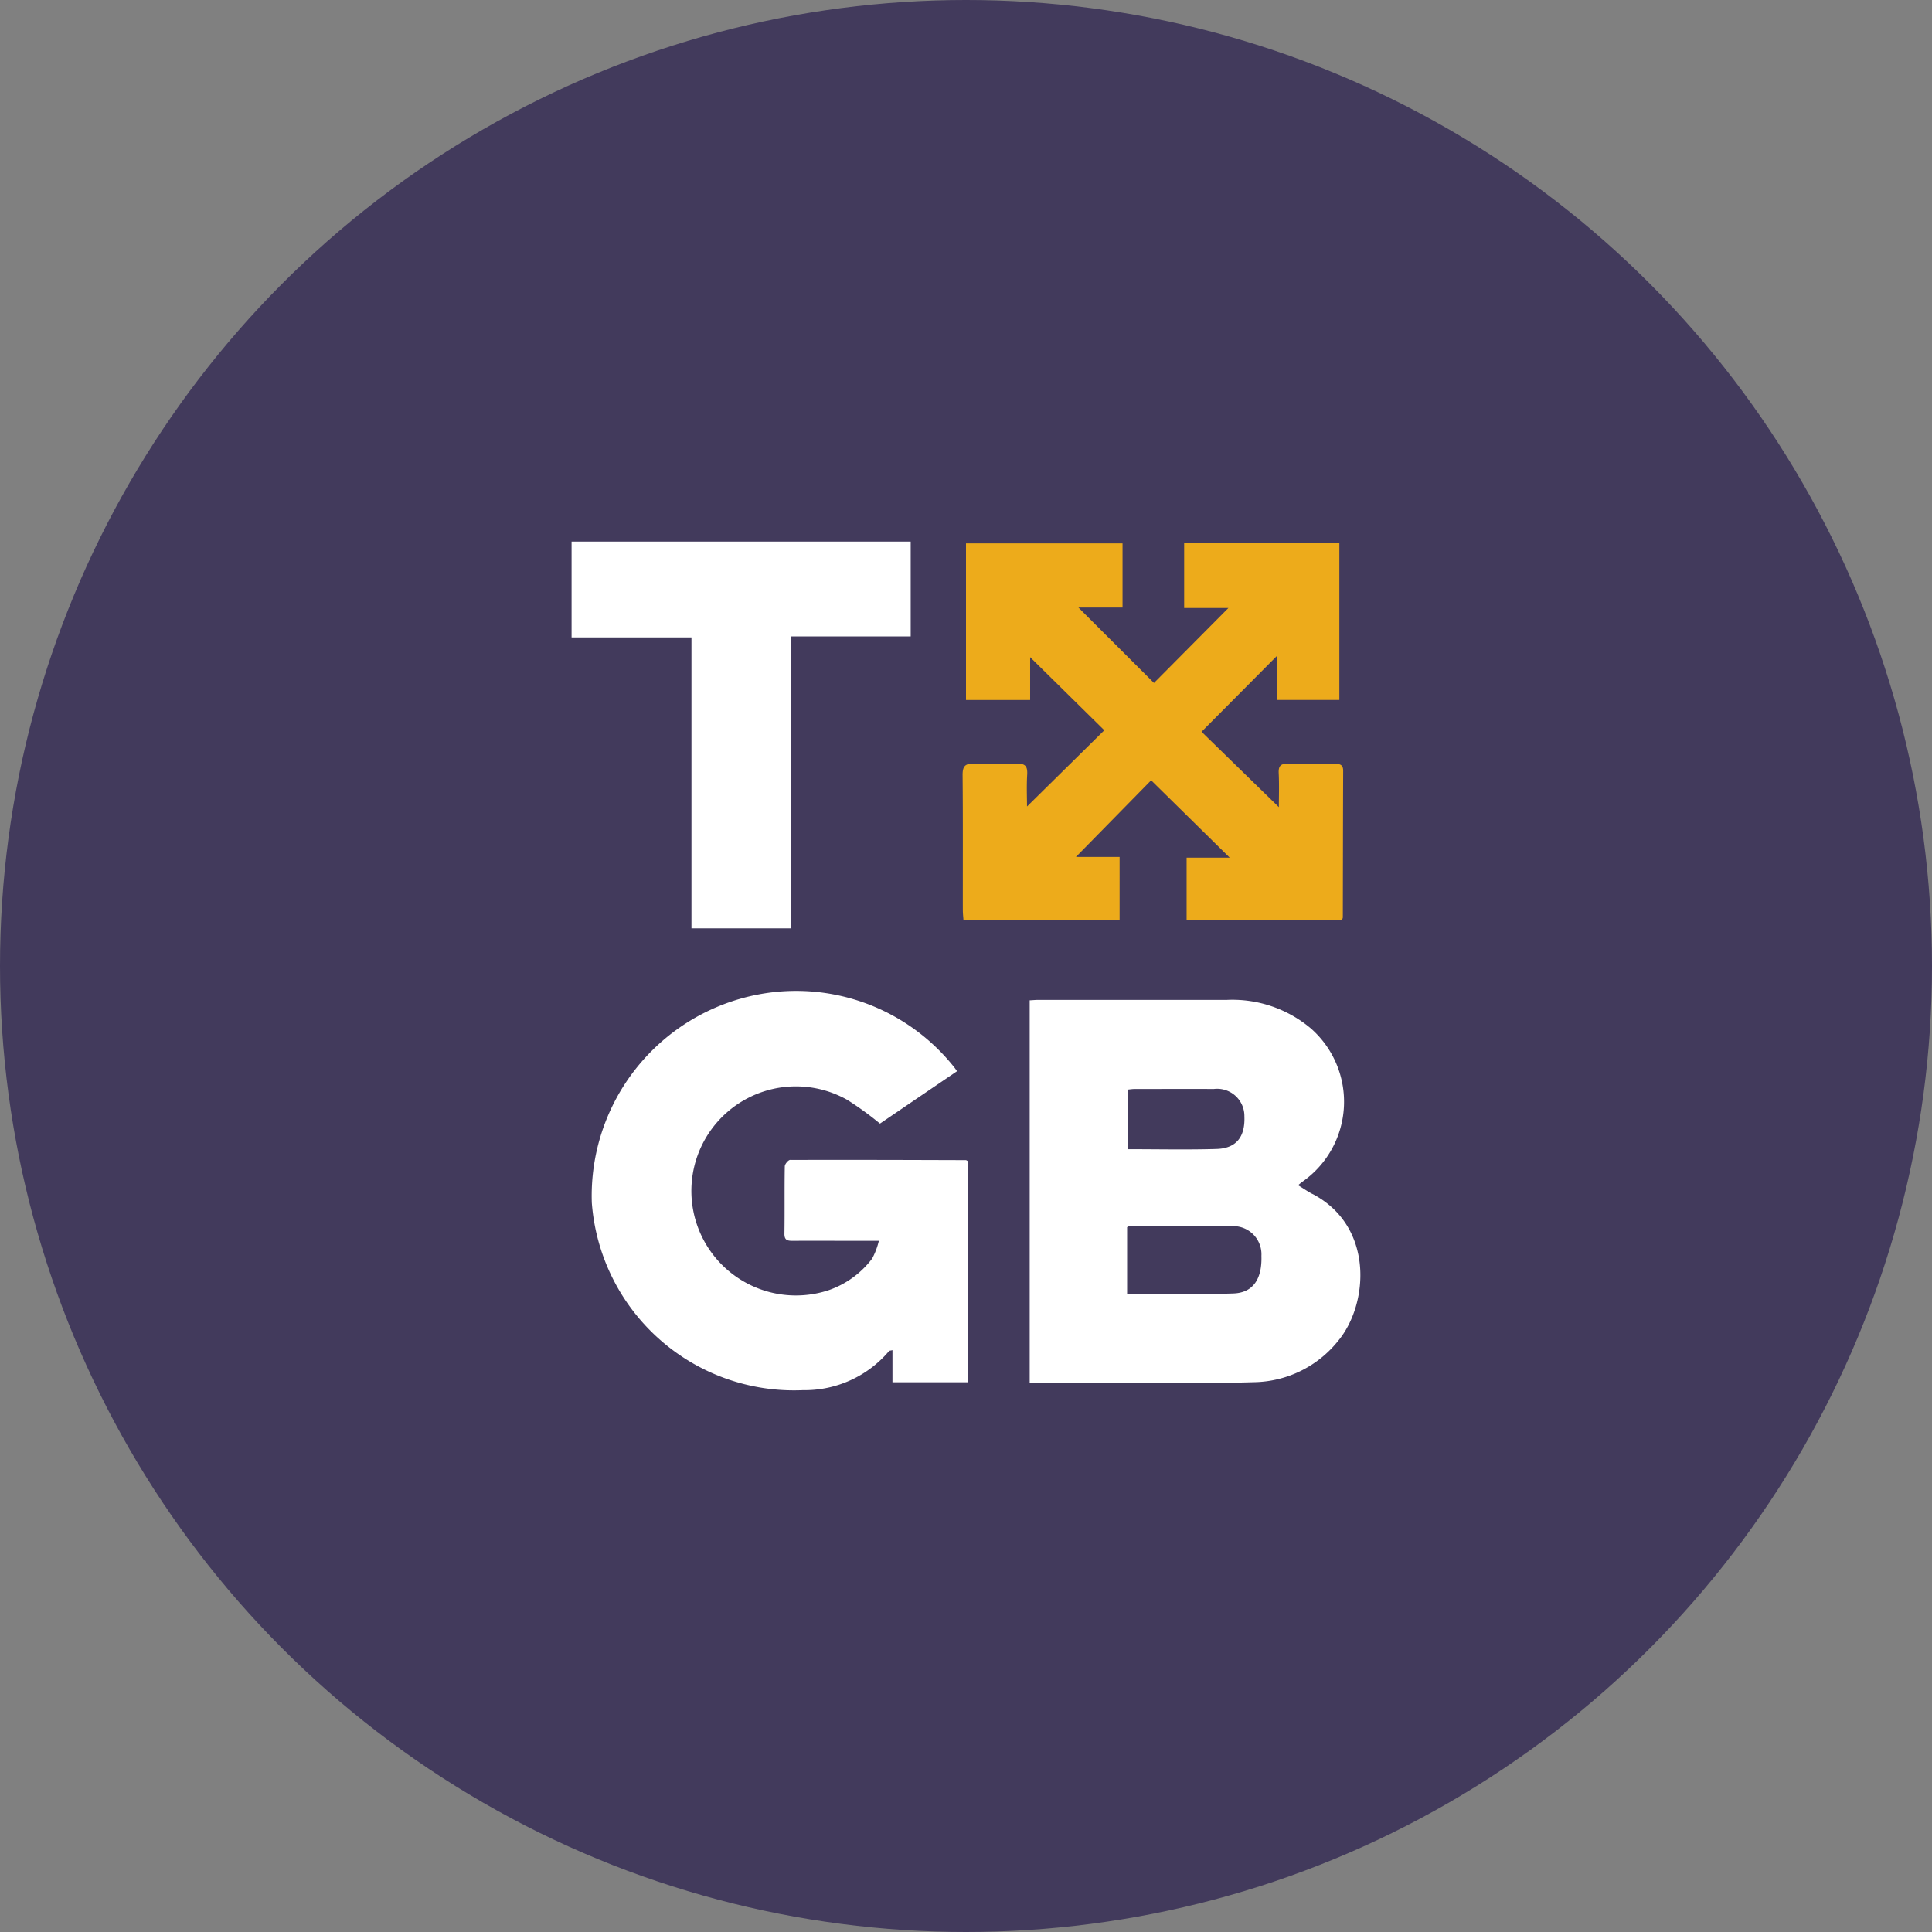
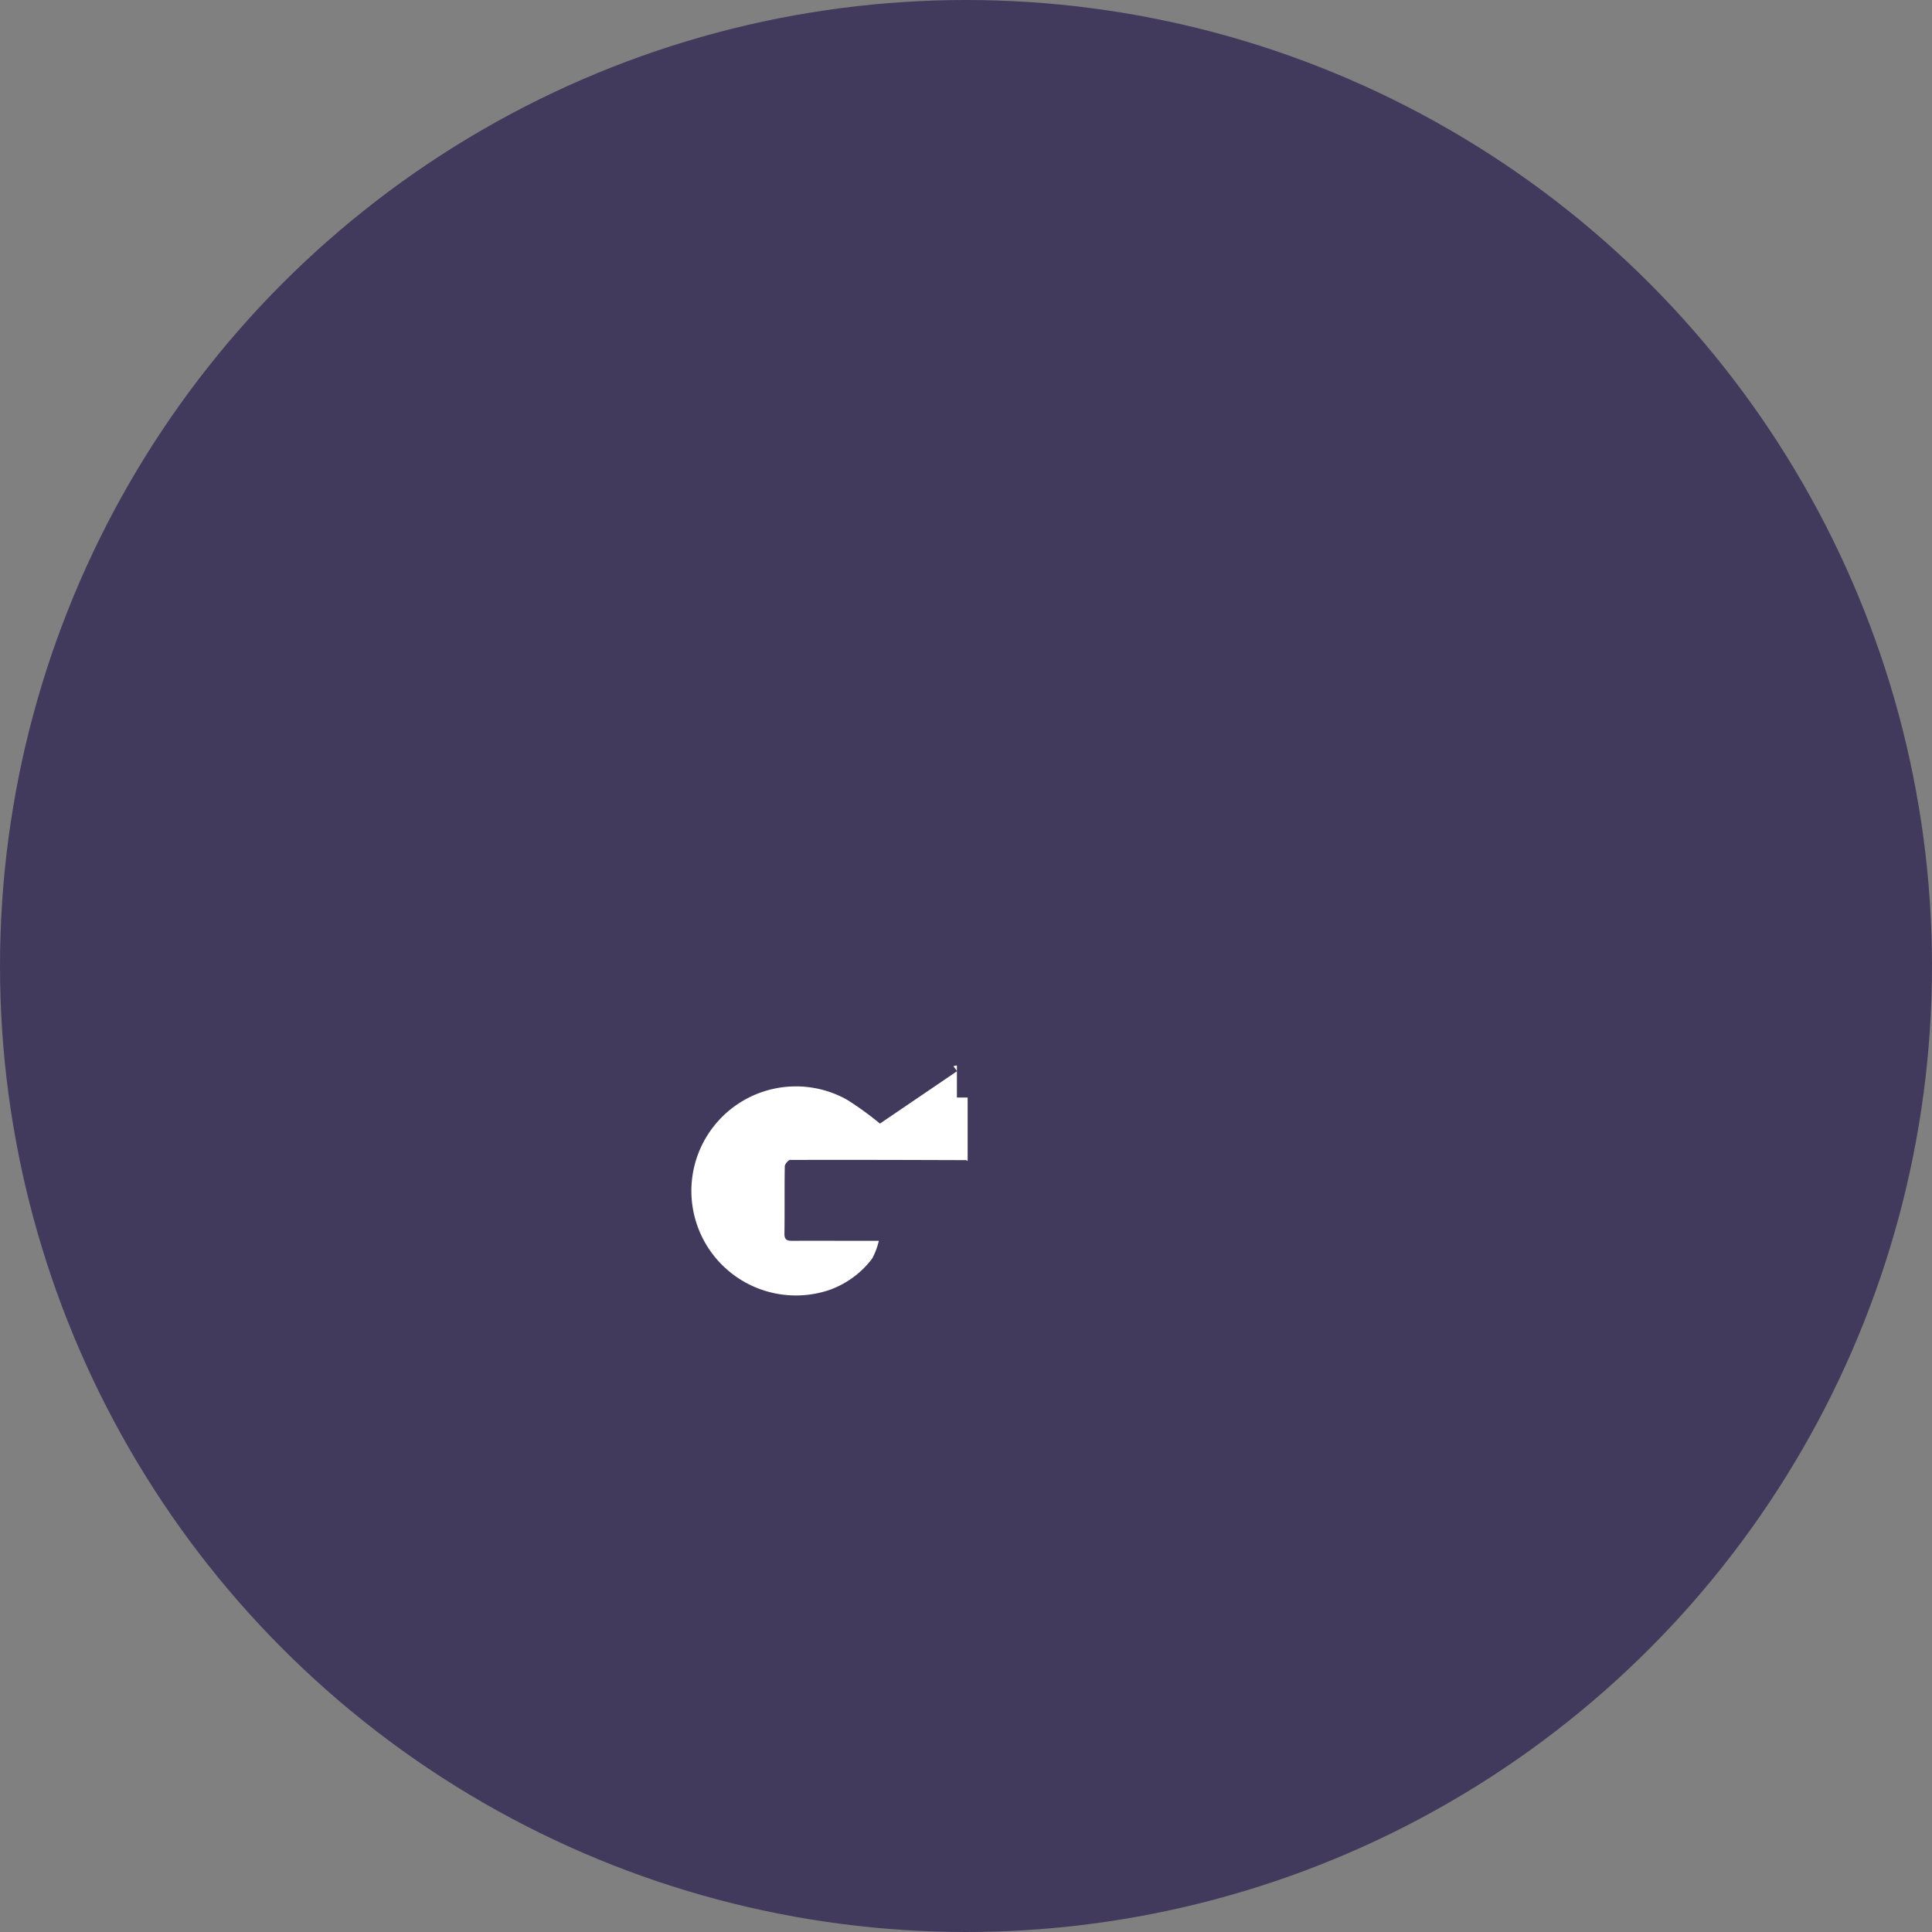
<svg xmlns="http://www.w3.org/2000/svg" width="112" height="112" viewBox="0 0 112 112">
  <rect x="0" y="0" width="112" height="112" fill="#808080" stroke="none" />
  <defs>
    <clipPath id="clip-path">
      <rect id="Rectangle_4414" data-name="Rectangle 4414" width="45.729" height="49.21" fill="#fff" />
    </clipPath>
  </defs>
  <g id="tgb-icon" transform="translate(-1497 -3359)">
    <g id="Group_59" data-name="Group 59" transform="translate(1497 3359)">
      <g id="Group_41_Copy_5" data-name="Group 41 Copy 5">
        <circle id="Oval_Copy_5" data-name="Oval Copy 5" cx="56" cy="56" r="56" fill="#423a5c" />
      </g>
    </g>
    <g id="Group_125" data-name="Group 125" transform="translate(1530.135 3390.395)">
      <g id="Group_125-2" data-name="Group 125" clip-path="url(#clip-path)">
-         <path id="Path_113" data-name="Path 113" d="M202.39,21.84c0,.181.023.362.037.573h9.051V18.743h-2.532l4.36-4.443,4.556,4.485h-2.5v3.62h9a.609.609,0,0,0,.056-.147c.007-2.837.008-5.674.02-8.511,0-.34-.172-.4-.456-.4-.915.007-1.83.02-2.744-.006-.417-.012-.557.122-.537.544.033.692.009,1.387.009,1.97l-4.482-4.369L220.586,7.1V9.641h3.631V.545c-.129-.011-.219-.026-.309-.026h-8.688V4.31h2.565l-4.315,4.347-4.38-4.373h2.558V.566h-9.075V9.646h3.718V7.162l4.3,4.238-4.481,4.419c0-.541-.029-1.192.01-1.839.029-.481-.1-.666-.615-.641-.819.041-1.643.038-2.463,0-.51-.023-.671.14-.666.658.024,2.613.01,5.227.013,7.84" transform="translate(-179.708 -0.46)" fill="#edab1b" />
-         <path id="Path_114" data-name="Path 114" d="M253.48,248.449c-.276-.144-.533-.324-.832-.507.121-.1.189-.158.264-.211a5.658,5.658,0,0,0,.485-8.871,7.054,7.054,0,0,0-4.865-1.662q-5.459.005-10.919,0c-.178,0-.356.018-.524.026v22.2c.786,0,1.531,0,2.275,0,3.584-.012,7.169.041,10.75-.063a6.375,6.375,0,0,0,4.867-2.408c1.766-2.137,2.076-6.638-1.5-8.507M242.761,242.4c.134-.012.277-.037.421-.037,1.528,0,3.057-.006,4.585,0a1.58,1.58,0,0,1,1.769,1.588c.049,1.188-.469,1.856-1.617,1.89-1.69.051-3.383.013-5.159.013Zm6.139,11.817c-2.029.069-4.062.019-6.163.019v-3.86a.522.522,0,0,1,.164-.07c1.96,0,3.92-.026,5.879.012a1.632,1.632,0,0,1,1.743,1.716c.044,1.34-.48,2.144-1.624,2.183" transform="translate(-210.532 -210.629)" fill="#fff" />
-         <path id="Path_115" data-name="Path 115" d="M21.718,242.536c-.111,0-.315.242-.318.374-.024,1.306,0,2.613-.021,3.919,0,.392.209.4.5.4,1.195-.007,2.389,0,3.584,0h1.39a4.23,4.23,0,0,1-.389,1.031,5.348,5.348,0,0,1-2.547,1.841,6.06,6.06,0,1,1,1.1-11.045,18.289,18.289,0,0,1,1.9,1.378l4.472-3.04c-.1-.132-.15-.21-.211-.28a11.7,11.7,0,0,0-11.3-4.168,11.88,11.88,0,0,0-9.665,12.074,11.754,11.754,0,0,0,12.243,10.867,6.4,6.4,0,0,0,4.986-2.264c.024-.03.092-.027.2-.055v1.863H32V242.6c-.065-.033-.081-.048-.1-.048-3.4-.01-6.792-.022-10.188-.011" transform="translate(-9.04 -206.693)" fill="#fff" />
-         <path id="Path_116" data-name="Path 116" d="M6.95,22.423h5.758V5.5h6.951V0H0V5.556H6.95Z" transform="translate(0)" fill="#fff" />
+         <path id="Path_115" data-name="Path 115" d="M21.718,242.536c-.111,0-.315.242-.318.374-.024,1.306,0,2.613-.021,3.919,0,.392.209.4.5.4,1.195-.007,2.389,0,3.584,0h1.39a4.23,4.23,0,0,1-.389,1.031,5.348,5.348,0,0,1-2.547,1.841,6.06,6.06,0,1,1,1.1-11.045,18.289,18.289,0,0,1,1.9,1.378l4.472-3.04c-.1-.132-.15-.21-.211-.28c.024-.03.092-.027.2-.055v1.863H32V242.6c-.065-.033-.081-.048-.1-.048-3.4-.01-6.792-.022-10.188-.011" transform="translate(-9.04 -206.693)" fill="#fff" />
      </g>
    </g>
  </g>
</svg>